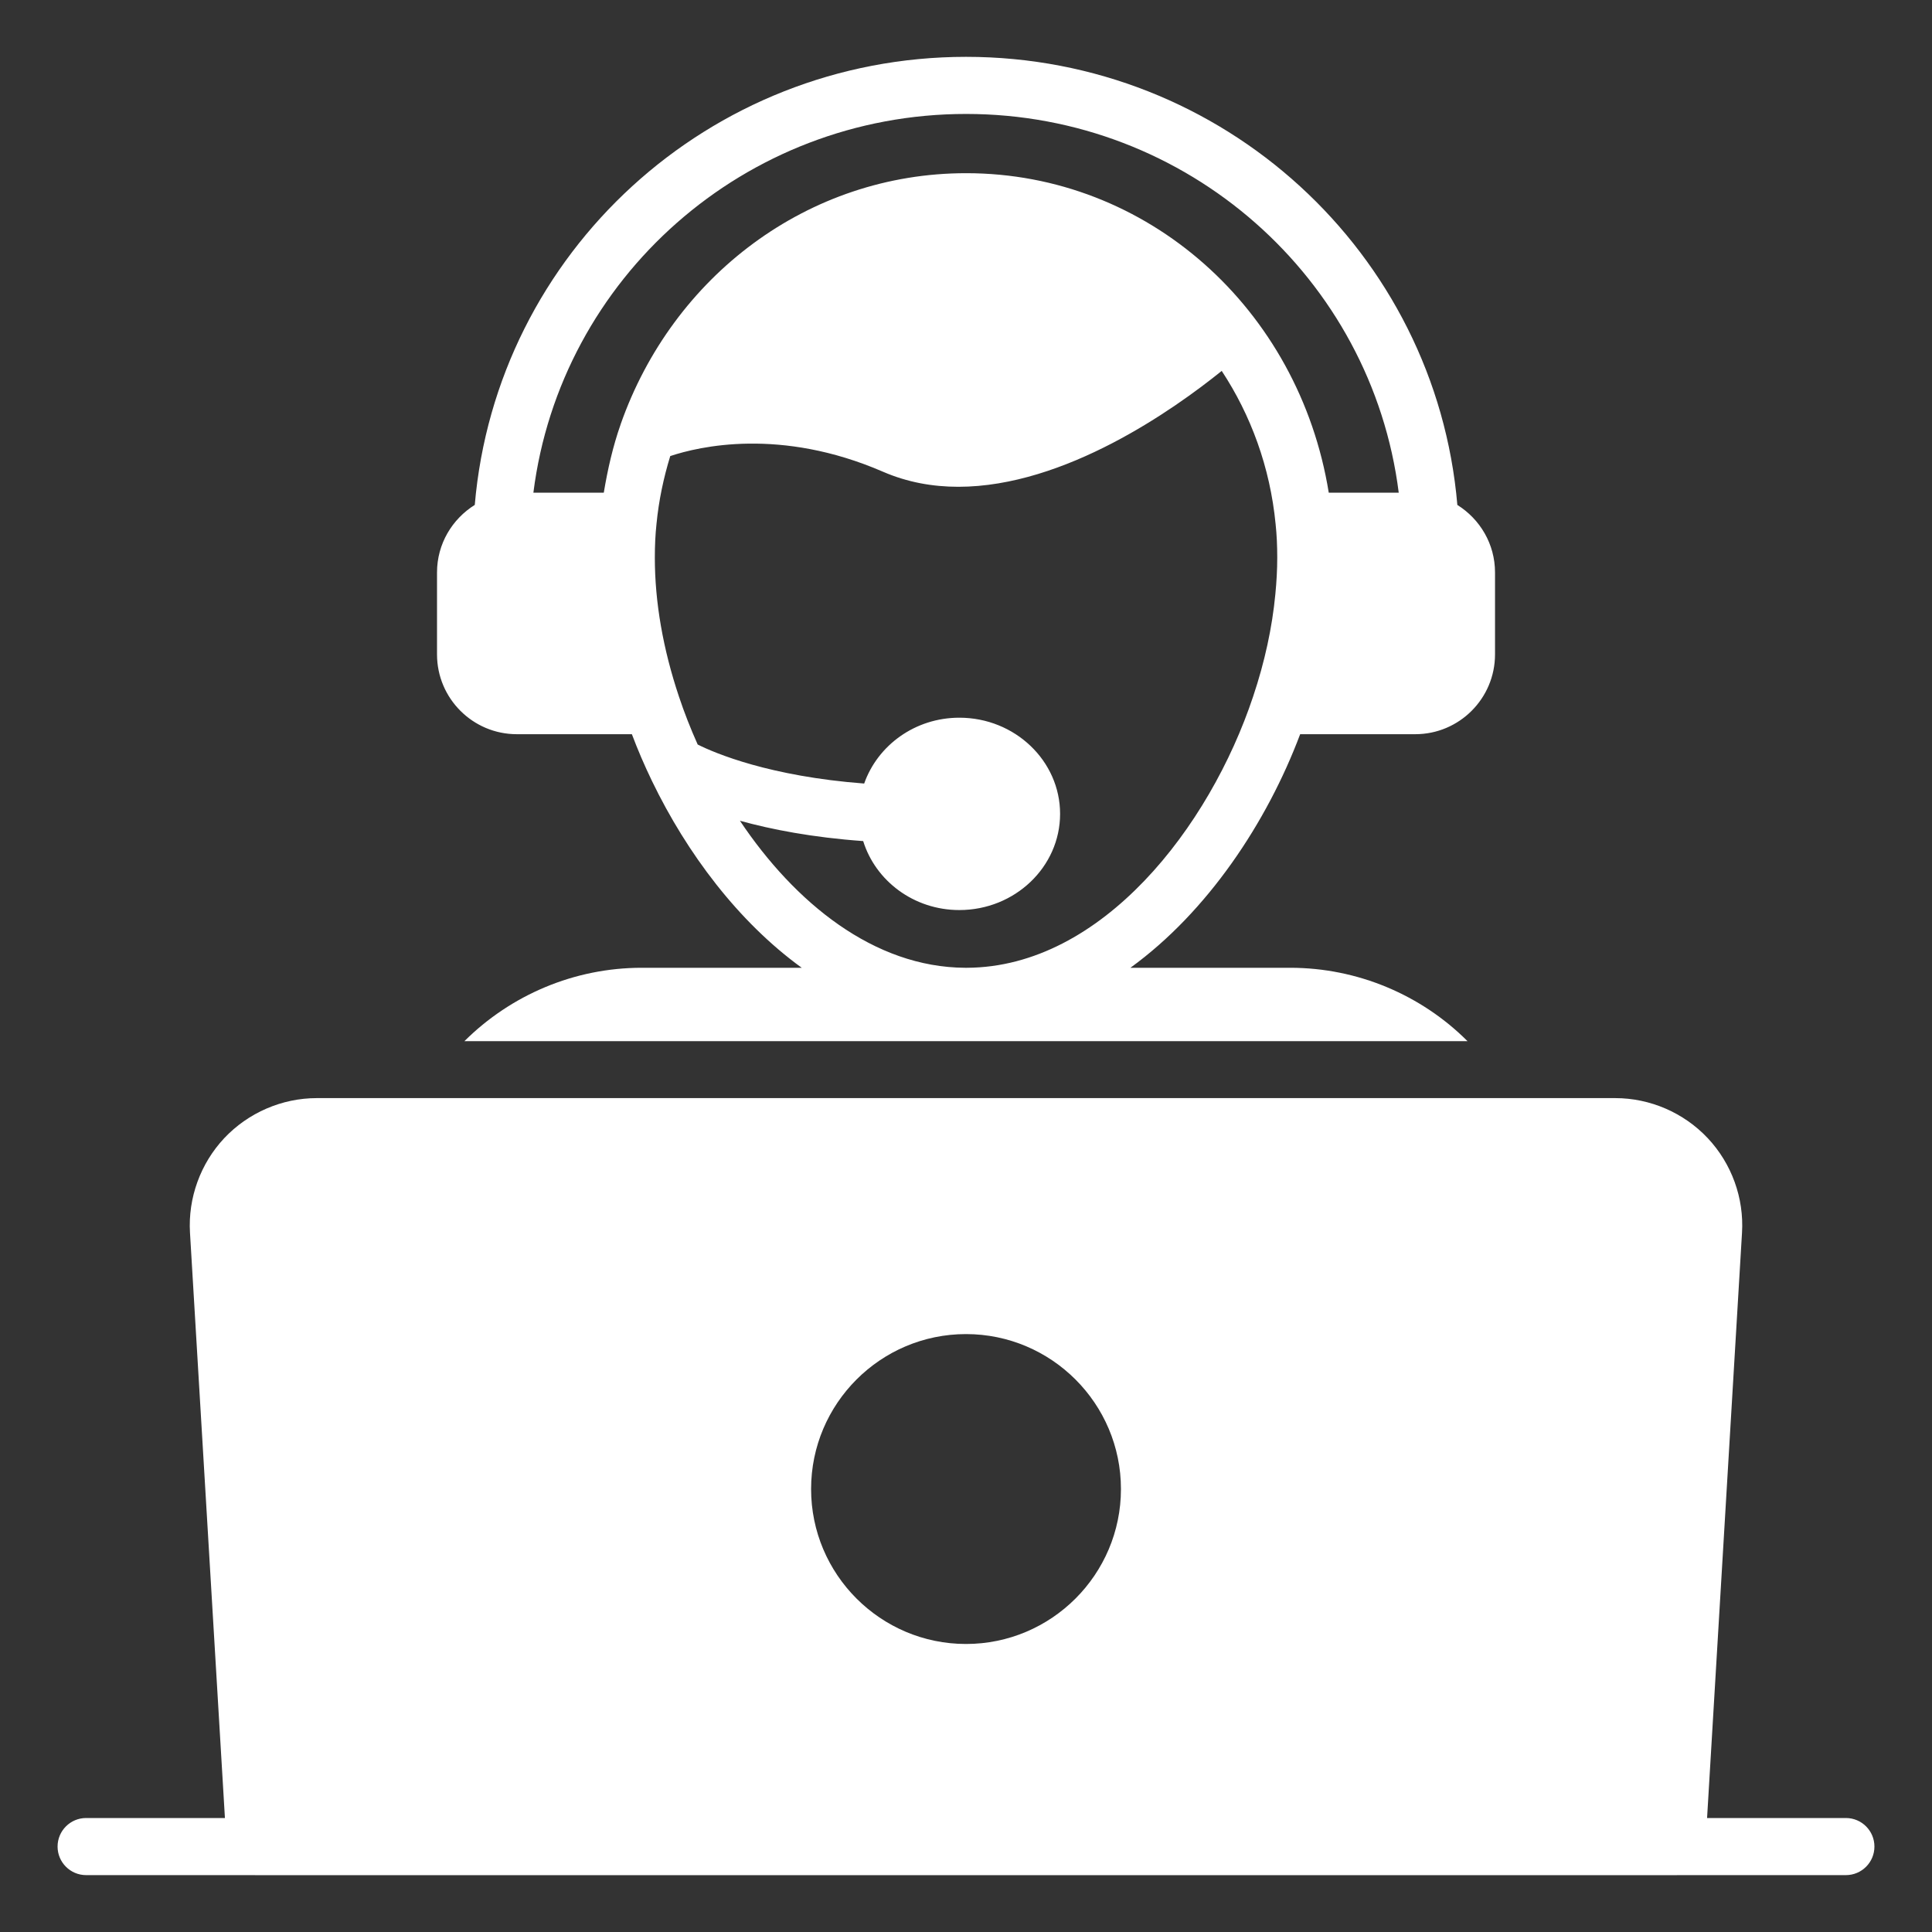
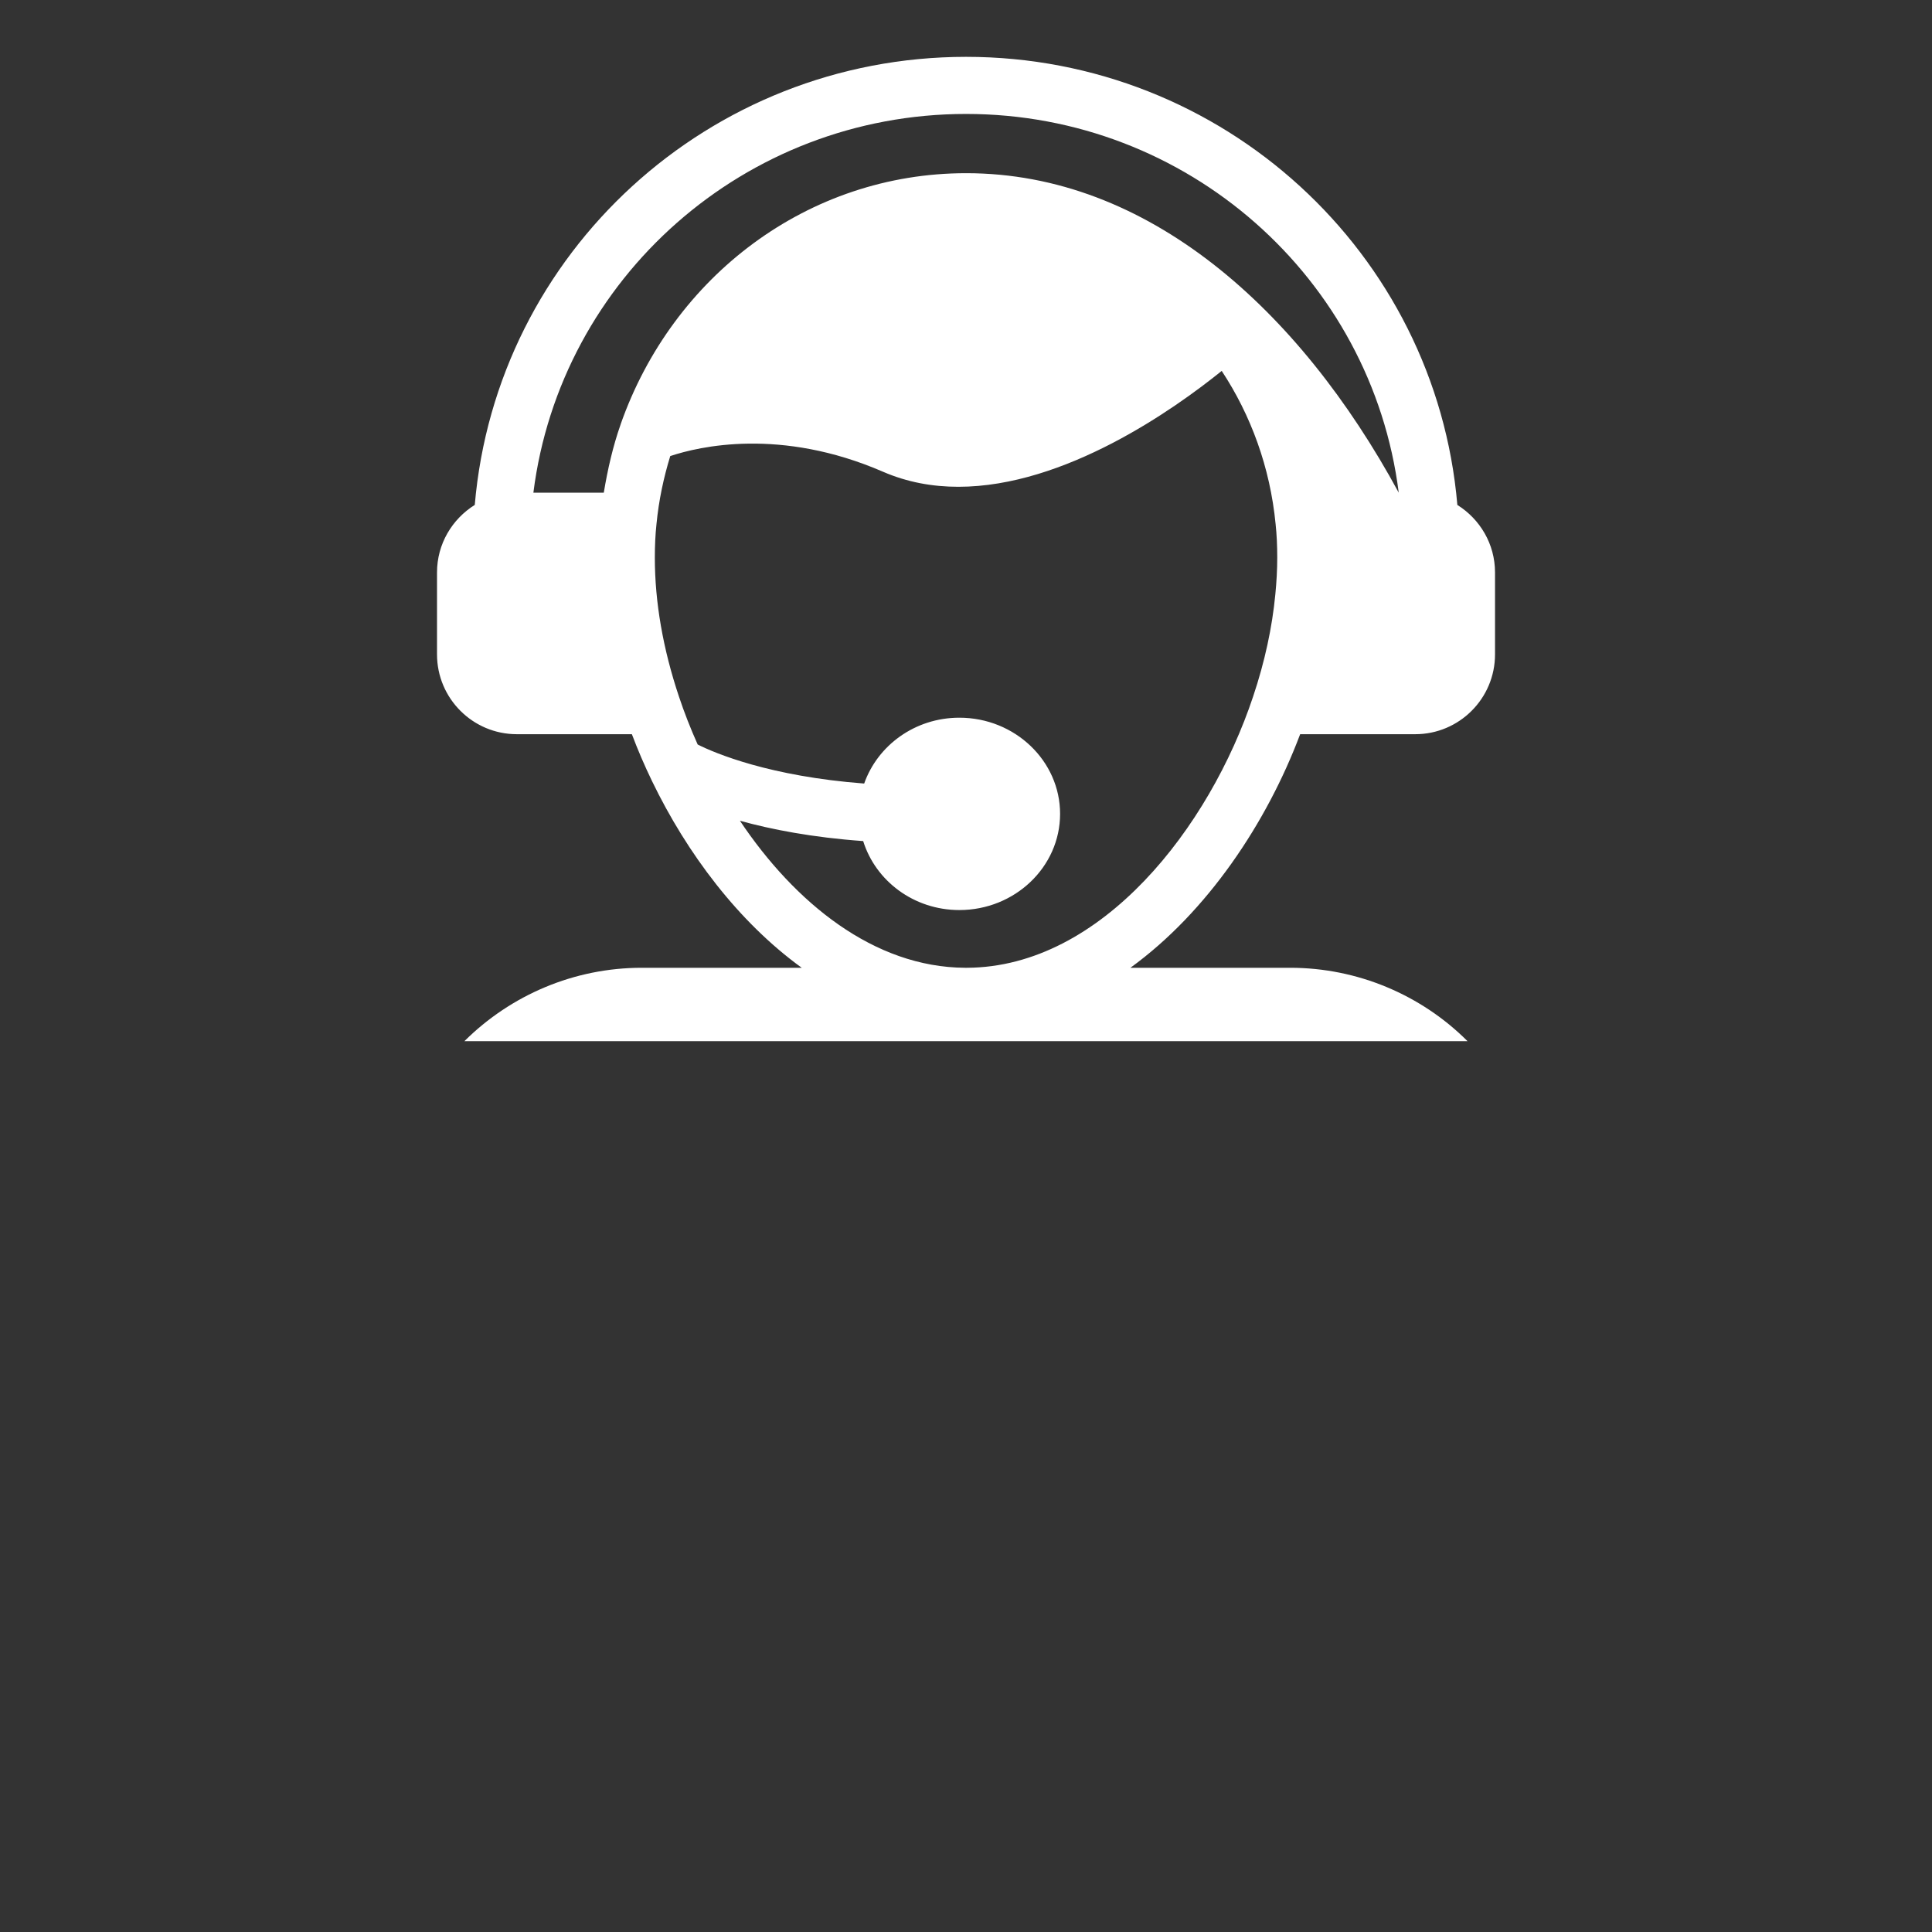
<svg xmlns="http://www.w3.org/2000/svg" width="50" height="50" viewBox="0 0 50 50" fill="none">
  <rect x="0" y="0" width="50" height="50" fill="#333333" stroke="none" />
-   <path d="M47.771 47.05H44.179L45.083 31.905C45.138 31.005 44.815 30.113 44.196 29.455C43.577 28.797 42.704 28.419 41.802 28.419H8.199C7.297 28.419 6.425 28.797 5.805 29.454C5.187 30.112 4.863 31.005 4.917 31.905L5.821 47.05H2.229C1.821 47.05 1.49 47.381 1.49 47.789C1.49 48.197 1.821 48.528 2.229 48.528H6.598C6.6 48.528 6.603 48.529 6.605 48.529H43.395C43.398 48.529 43.4 48.528 43.403 48.528H47.771C48.18 48.528 48.51 48.197 48.51 47.789C48.51 47.381 48.18 47.05 47.771 47.05ZM25 42.546C22.789 42.546 20.991 40.747 20.991 38.536C20.991 36.325 22.789 34.526 25 34.526C27.211 34.526 29.01 36.325 29.01 38.536C29.01 40.747 27.211 42.546 25 42.546Z" fill="white" />
-   <path d="M13.375 19.001H16.353C16.505 19.406 16.68 19.812 16.874 20.214C16.875 20.216 16.876 20.218 16.877 20.22C17.777 22.082 19.107 23.856 20.749 25.046H16.608C14.864 25.046 13.223 25.748 12.019 26.945H37.979C36.782 25.748 35.134 25.046 33.39 25.046H29.255C31.253 23.597 32.79 21.282 33.648 19.001H36.627C37.766 19.001 38.691 18.075 38.691 16.936V14.814C38.691 14.077 38.3 13.433 37.716 13.068C37.157 6.536 31.652 1.471 25.002 1.471C18.352 1.471 12.847 6.536 12.287 13.067C11.703 13.432 11.31 14.076 11.31 14.814V16.936C11.31 18.075 12.236 19.001 13.375 19.001ZM33.006 15.378C32.924 16.238 32.733 17.125 32.43 18.028C31.308 21.401 28.515 25.029 25.028 25.046H24.979C22.615 25.034 20.572 23.365 19.149 21.241C19.963 21.466 21.021 21.673 22.339 21.767C22.659 22.795 23.647 23.552 24.828 23.552C26.265 23.552 27.435 22.436 27.435 21.063C27.435 19.691 26.265 18.574 24.828 18.574C23.679 18.574 22.712 19.292 22.365 20.278C19.922 20.092 18.509 19.496 18.056 19.268C17.871 18.855 17.708 18.439 17.571 18.027C17.157 16.79 16.947 15.58 16.947 14.433C16.947 14.123 16.96 13.839 16.99 13.56C17.049 12.95 17.174 12.364 17.346 11.803C18.088 11.556 20.195 11.056 22.853 12.209C23.483 12.482 24.14 12.598 24.802 12.598C27.563 12.598 30.39 10.589 31.618 9.599C32.37 10.741 32.87 12.089 33.013 13.566C33.042 13.839 33.055 14.123 33.055 14.433C33.055 14.743 33.037 15.059 33.006 15.378ZM25.002 2.949C30.731 2.949 35.499 7.196 36.199 12.75H34.388C33.618 7.993 29.697 4.482 25.004 4.482C20.911 4.482 17.407 7.15 16.063 10.978C16.061 10.983 16.06 10.987 16.059 10.992C15.862 11.553 15.727 12.144 15.626 12.75H13.804C14.505 7.196 19.272 2.949 25.002 2.949Z" fill="white" />
+   <path d="M13.375 19.001H16.353C16.505 19.406 16.68 19.812 16.874 20.214C16.875 20.216 16.876 20.218 16.877 20.22C17.777 22.082 19.107 23.856 20.749 25.046H16.608C14.864 25.046 13.223 25.748 12.019 26.945H37.979C36.782 25.748 35.134 25.046 33.39 25.046H29.255C31.253 23.597 32.79 21.282 33.648 19.001H36.627C37.766 19.001 38.691 18.075 38.691 16.936V14.814C38.691 14.077 38.3 13.433 37.716 13.068C37.157 6.536 31.652 1.471 25.002 1.471C18.352 1.471 12.847 6.536 12.287 13.067C11.703 13.432 11.31 14.076 11.31 14.814V16.936C11.31 18.075 12.236 19.001 13.375 19.001ZM33.006 15.378C32.924 16.238 32.733 17.125 32.43 18.028C31.308 21.401 28.515 25.029 25.028 25.046H24.979C22.615 25.034 20.572 23.365 19.149 21.241C19.963 21.466 21.021 21.673 22.339 21.767C22.659 22.795 23.647 23.552 24.828 23.552C26.265 23.552 27.435 22.436 27.435 21.063C27.435 19.691 26.265 18.574 24.828 18.574C23.679 18.574 22.712 19.292 22.365 20.278C19.922 20.092 18.509 19.496 18.056 19.268C17.871 18.855 17.708 18.439 17.571 18.027C17.157 16.79 16.947 15.58 16.947 14.433C16.947 14.123 16.96 13.839 16.99 13.56C17.049 12.95 17.174 12.364 17.346 11.803C18.088 11.556 20.195 11.056 22.853 12.209C23.483 12.482 24.14 12.598 24.802 12.598C27.563 12.598 30.39 10.589 31.618 9.599C32.37 10.741 32.87 12.089 33.013 13.566C33.042 13.839 33.055 14.123 33.055 14.433C33.055 14.743 33.037 15.059 33.006 15.378ZM25.002 2.949C30.731 2.949 35.499 7.196 36.199 12.75C33.618 7.993 29.697 4.482 25.004 4.482C20.911 4.482 17.407 7.15 16.063 10.978C16.061 10.983 16.06 10.987 16.059 10.992C15.862 11.553 15.727 12.144 15.626 12.75H13.804C14.505 7.196 19.272 2.949 25.002 2.949Z" fill="white" />
</svg>